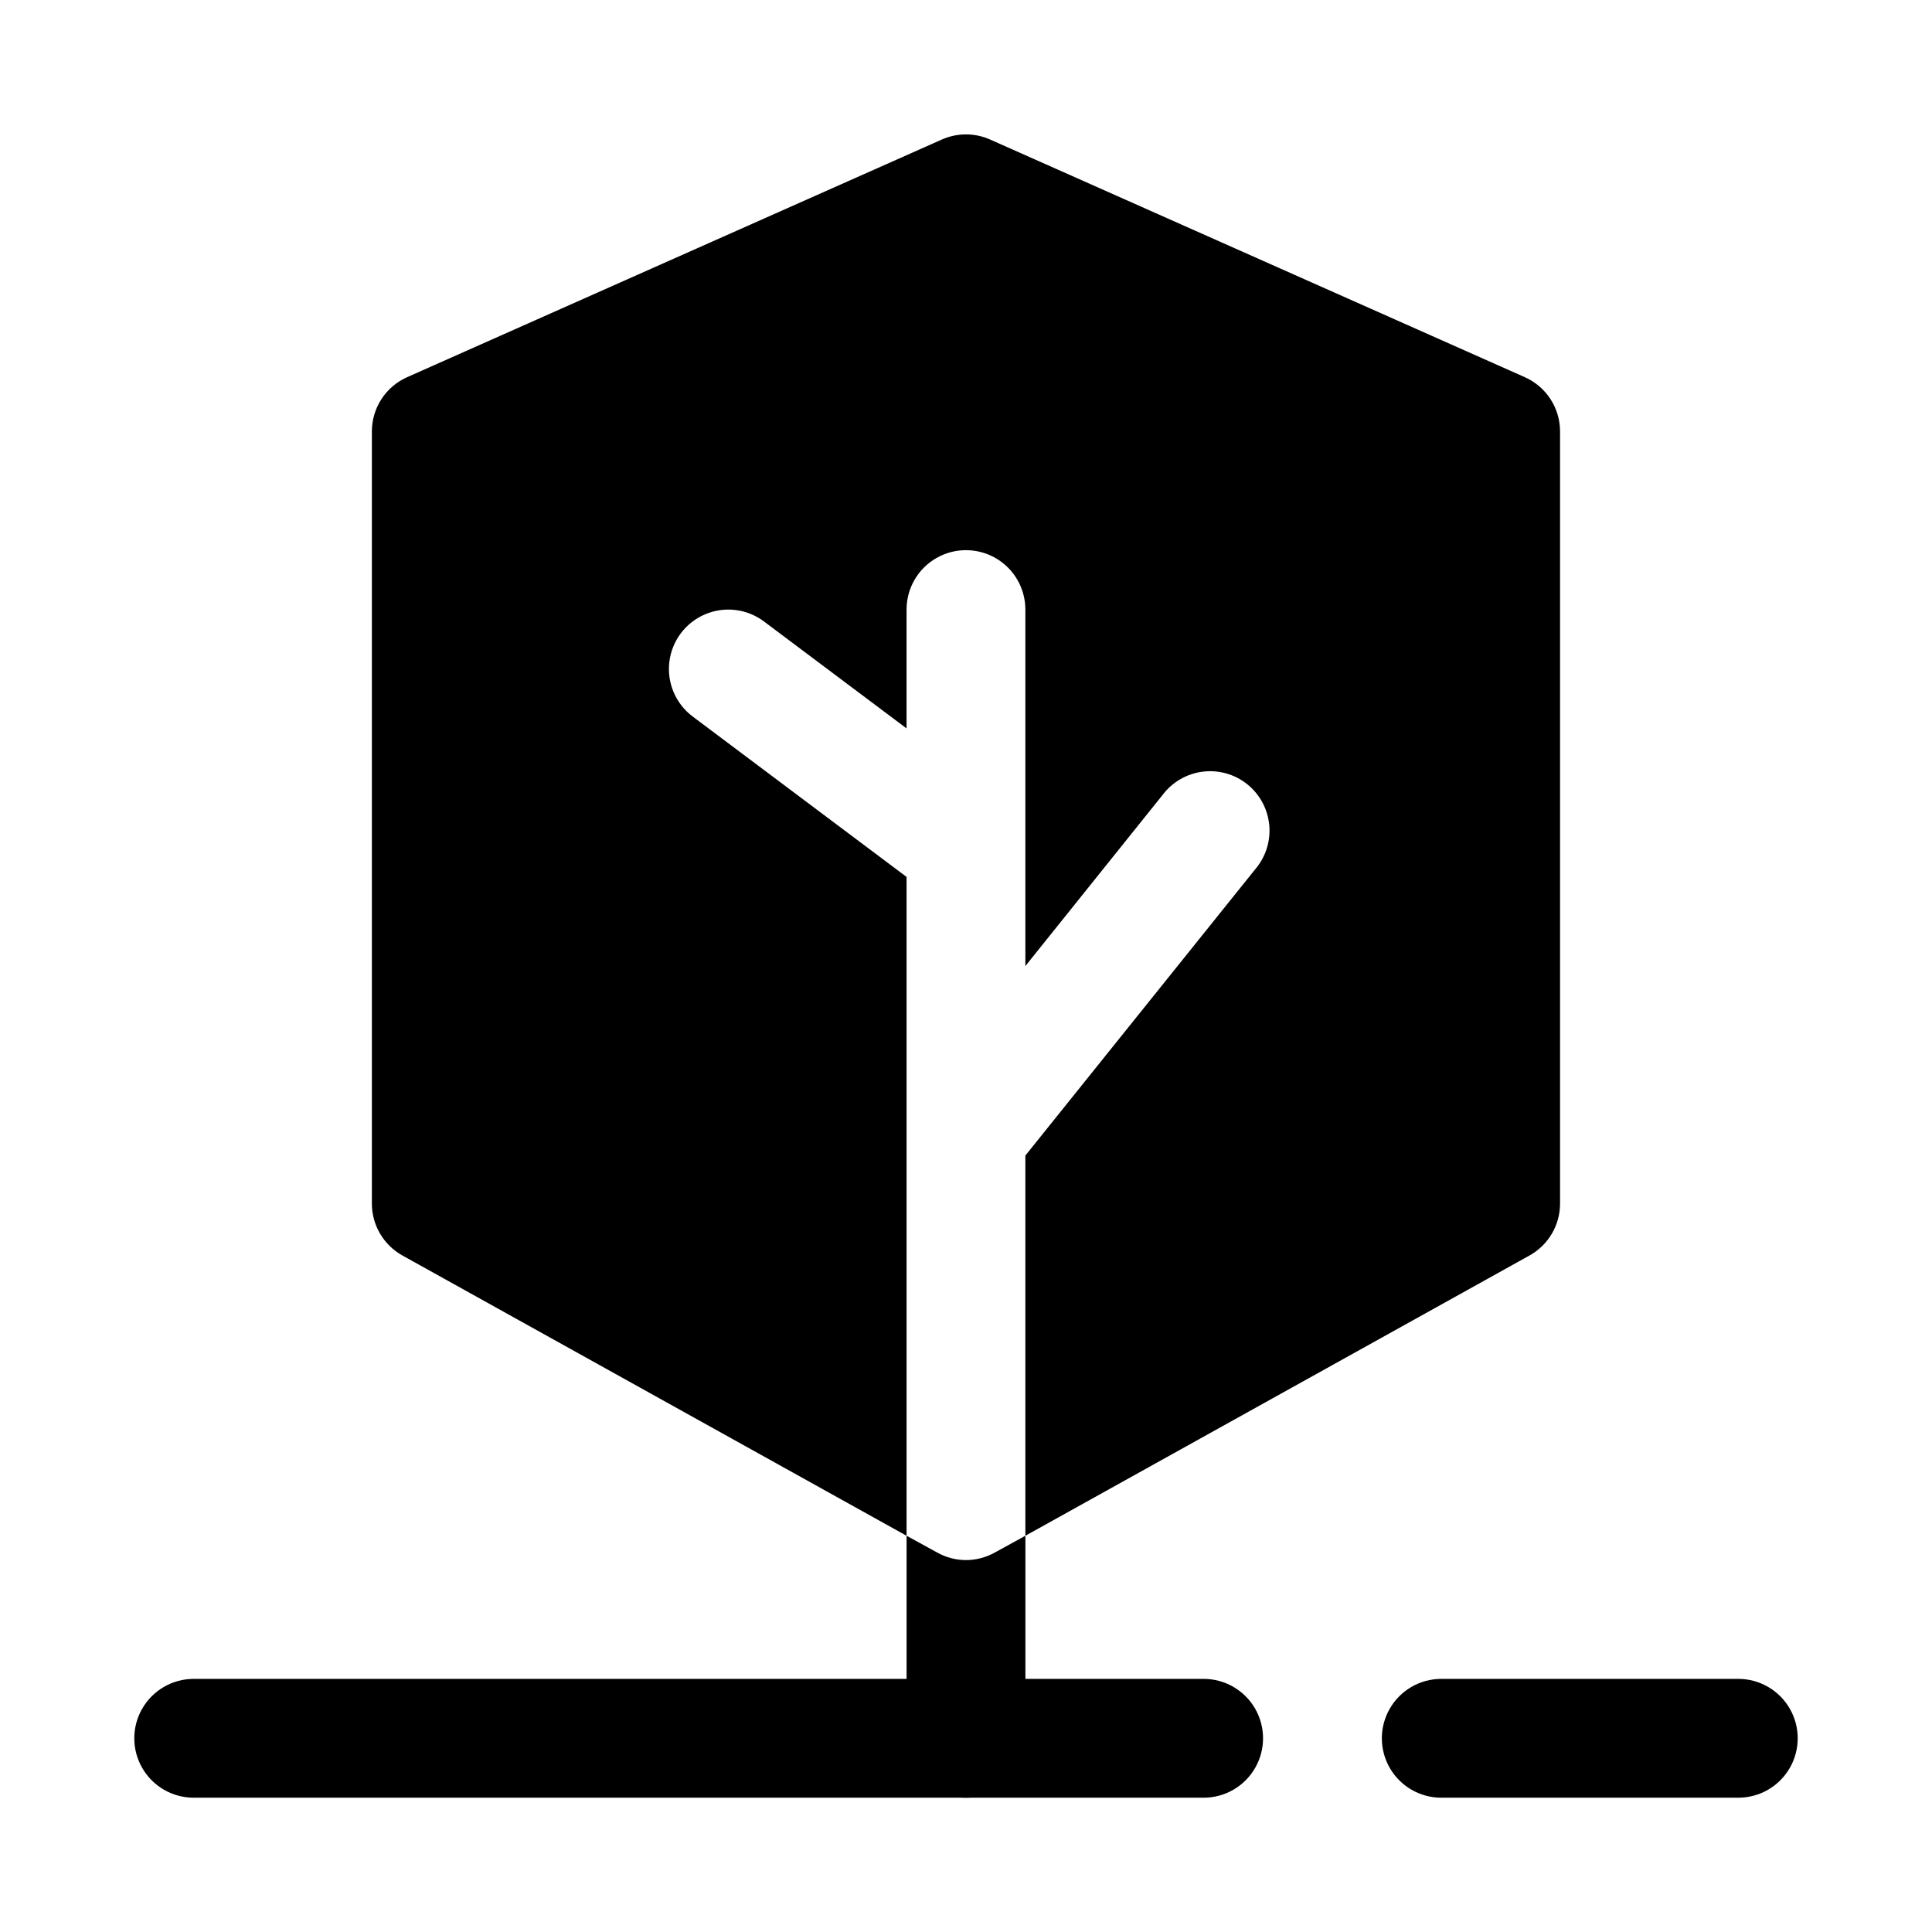
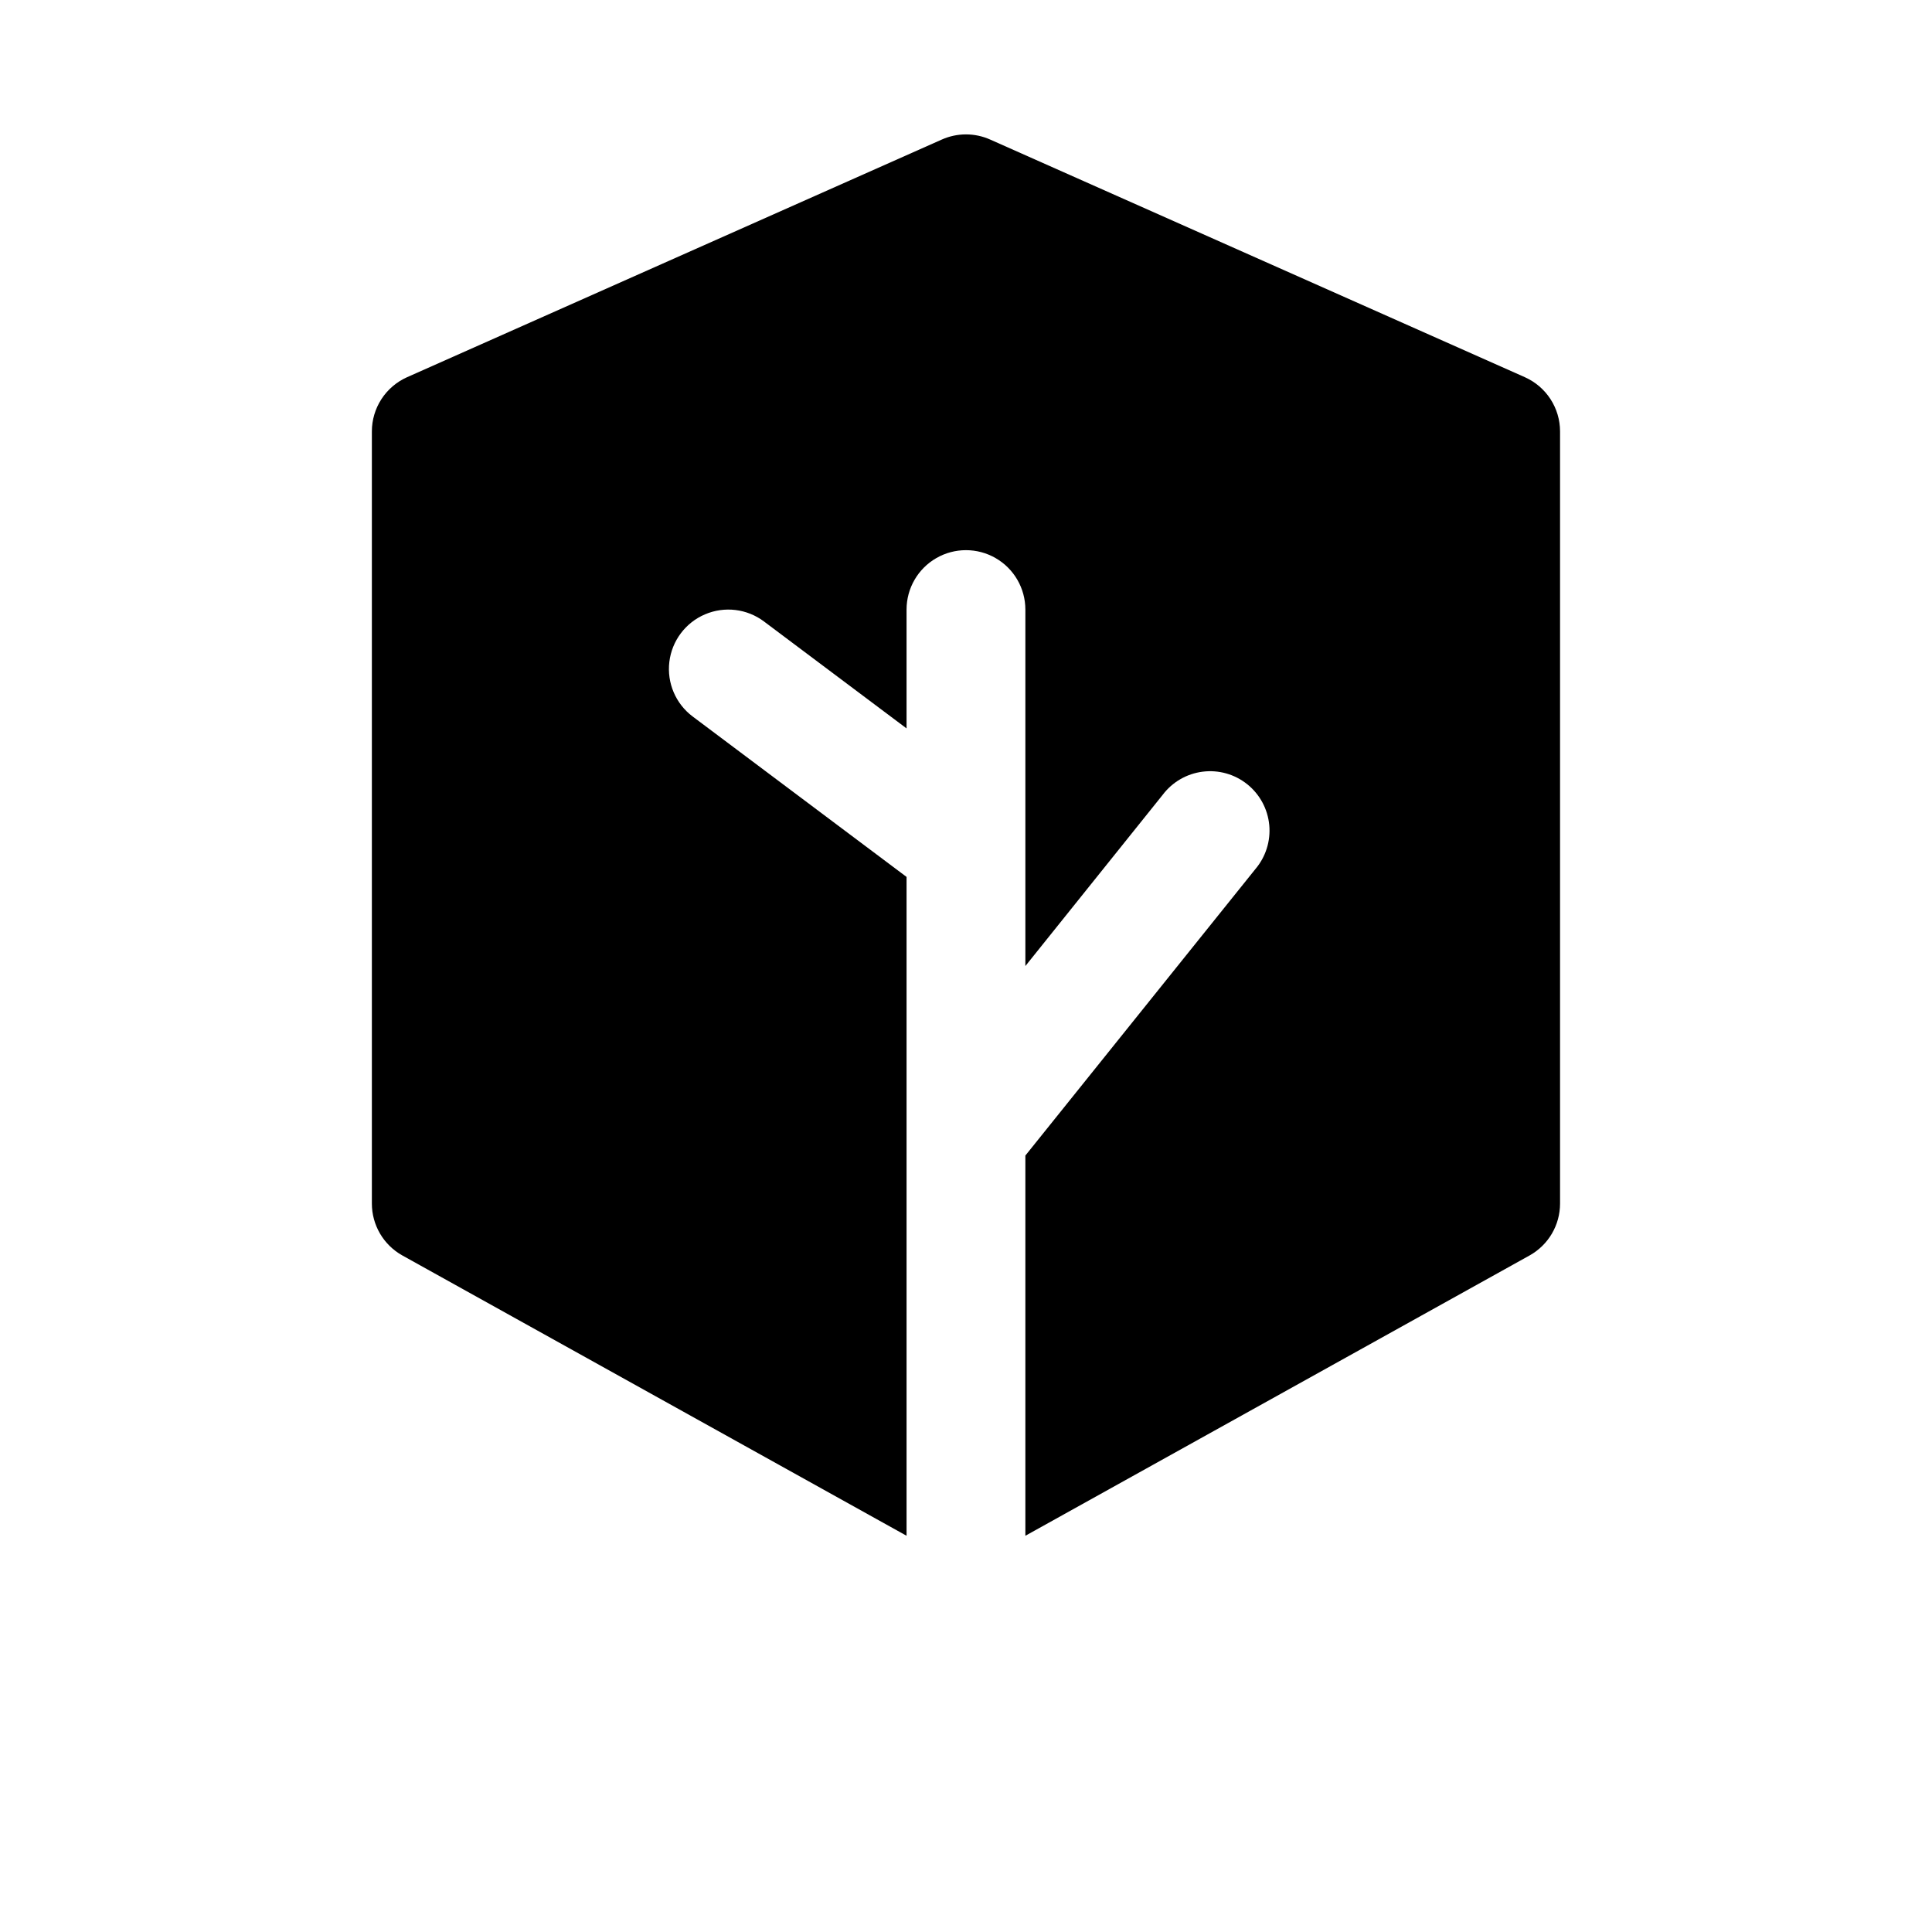
<svg xmlns="http://www.w3.org/2000/svg" fill="#000000" width="800px" height="800px" version="1.1" viewBox="144 144 512 512">
  <g>
-     <path d="m462.98 620.41h-267.65c-5.625 0-10.82-3-13.633-7.871-2.812-4.871-2.812-10.871 0-15.742 2.812-4.871 8.008-7.875 13.633-7.875h267.65c5.621 0 10.82 3.004 13.633 7.875 2.812 4.871 2.812 10.871 0 15.742-2.812 4.871-8.012 7.871-13.633 7.871z" />
-     <path d="m604.67 620.41h-78.723c-5.625 0-10.82-3-13.633-7.871-2.812-4.871-2.812-10.871 0-15.742 2.812-4.871 8.008-7.875 13.633-7.875h78.723c5.625 0 10.82 3.004 13.633 7.875 2.812 4.871 2.812 10.871 0 15.742-2.812 4.871-8.008 7.871-13.633 7.871z" />
-     <path d="m400 557.44c-2.707-0.008-5.363-0.711-7.715-2.047l-8.031-4.406v53.688c0 5.625 3 10.82 7.871 13.633s10.875 2.812 15.746 0 7.871-8.008 7.871-13.633v-53.688l-8.031 4.41 0.004-0.004c-2.356 1.336-5.012 2.039-7.715 2.047z" />
    <path d="m548.15 243.98-141.7-62.977c-4.106-1.848-8.805-1.848-12.91 0l-141.7 62.977c-2.762 1.238-5.109 3.254-6.758 5.793-1.645 2.543-2.527 5.504-2.531 8.531v204.68c0.004 2.789 0.75 5.527 2.16 7.934s3.438 4.394 5.867 5.762l133.67 74.312v-174.6l-56.68-42.508c-4.5-3.375-6.856-8.895-6.184-14.48 0.672-5.582 4.273-10.387 9.445-12.594 5.176-2.211 11.133-1.492 15.633 1.883l37.785 28.34v-31.488c0-5.625 3-10.824 7.871-13.637s10.875-2.812 15.746 0 7.871 8.012 7.871 13.637v94.465l36.367-45.344c2.562-3.406 6.391-5.633 10.621-6.164 4.227-0.535 8.488 0.668 11.812 3.332 3.324 2.664 5.43 6.562 5.832 10.805 0.398 4.242-0.938 8.465-3.703 11.707l-60.93 75.887v100.76l133.67-74.312c2.43-1.367 4.457-3.356 5.867-5.762s2.156-5.144 2.16-7.934v-204.68c-0.004-3.027-0.883-5.988-2.531-8.531-1.648-2.539-3.992-4.555-6.758-5.793z" />
  </g>
</svg>